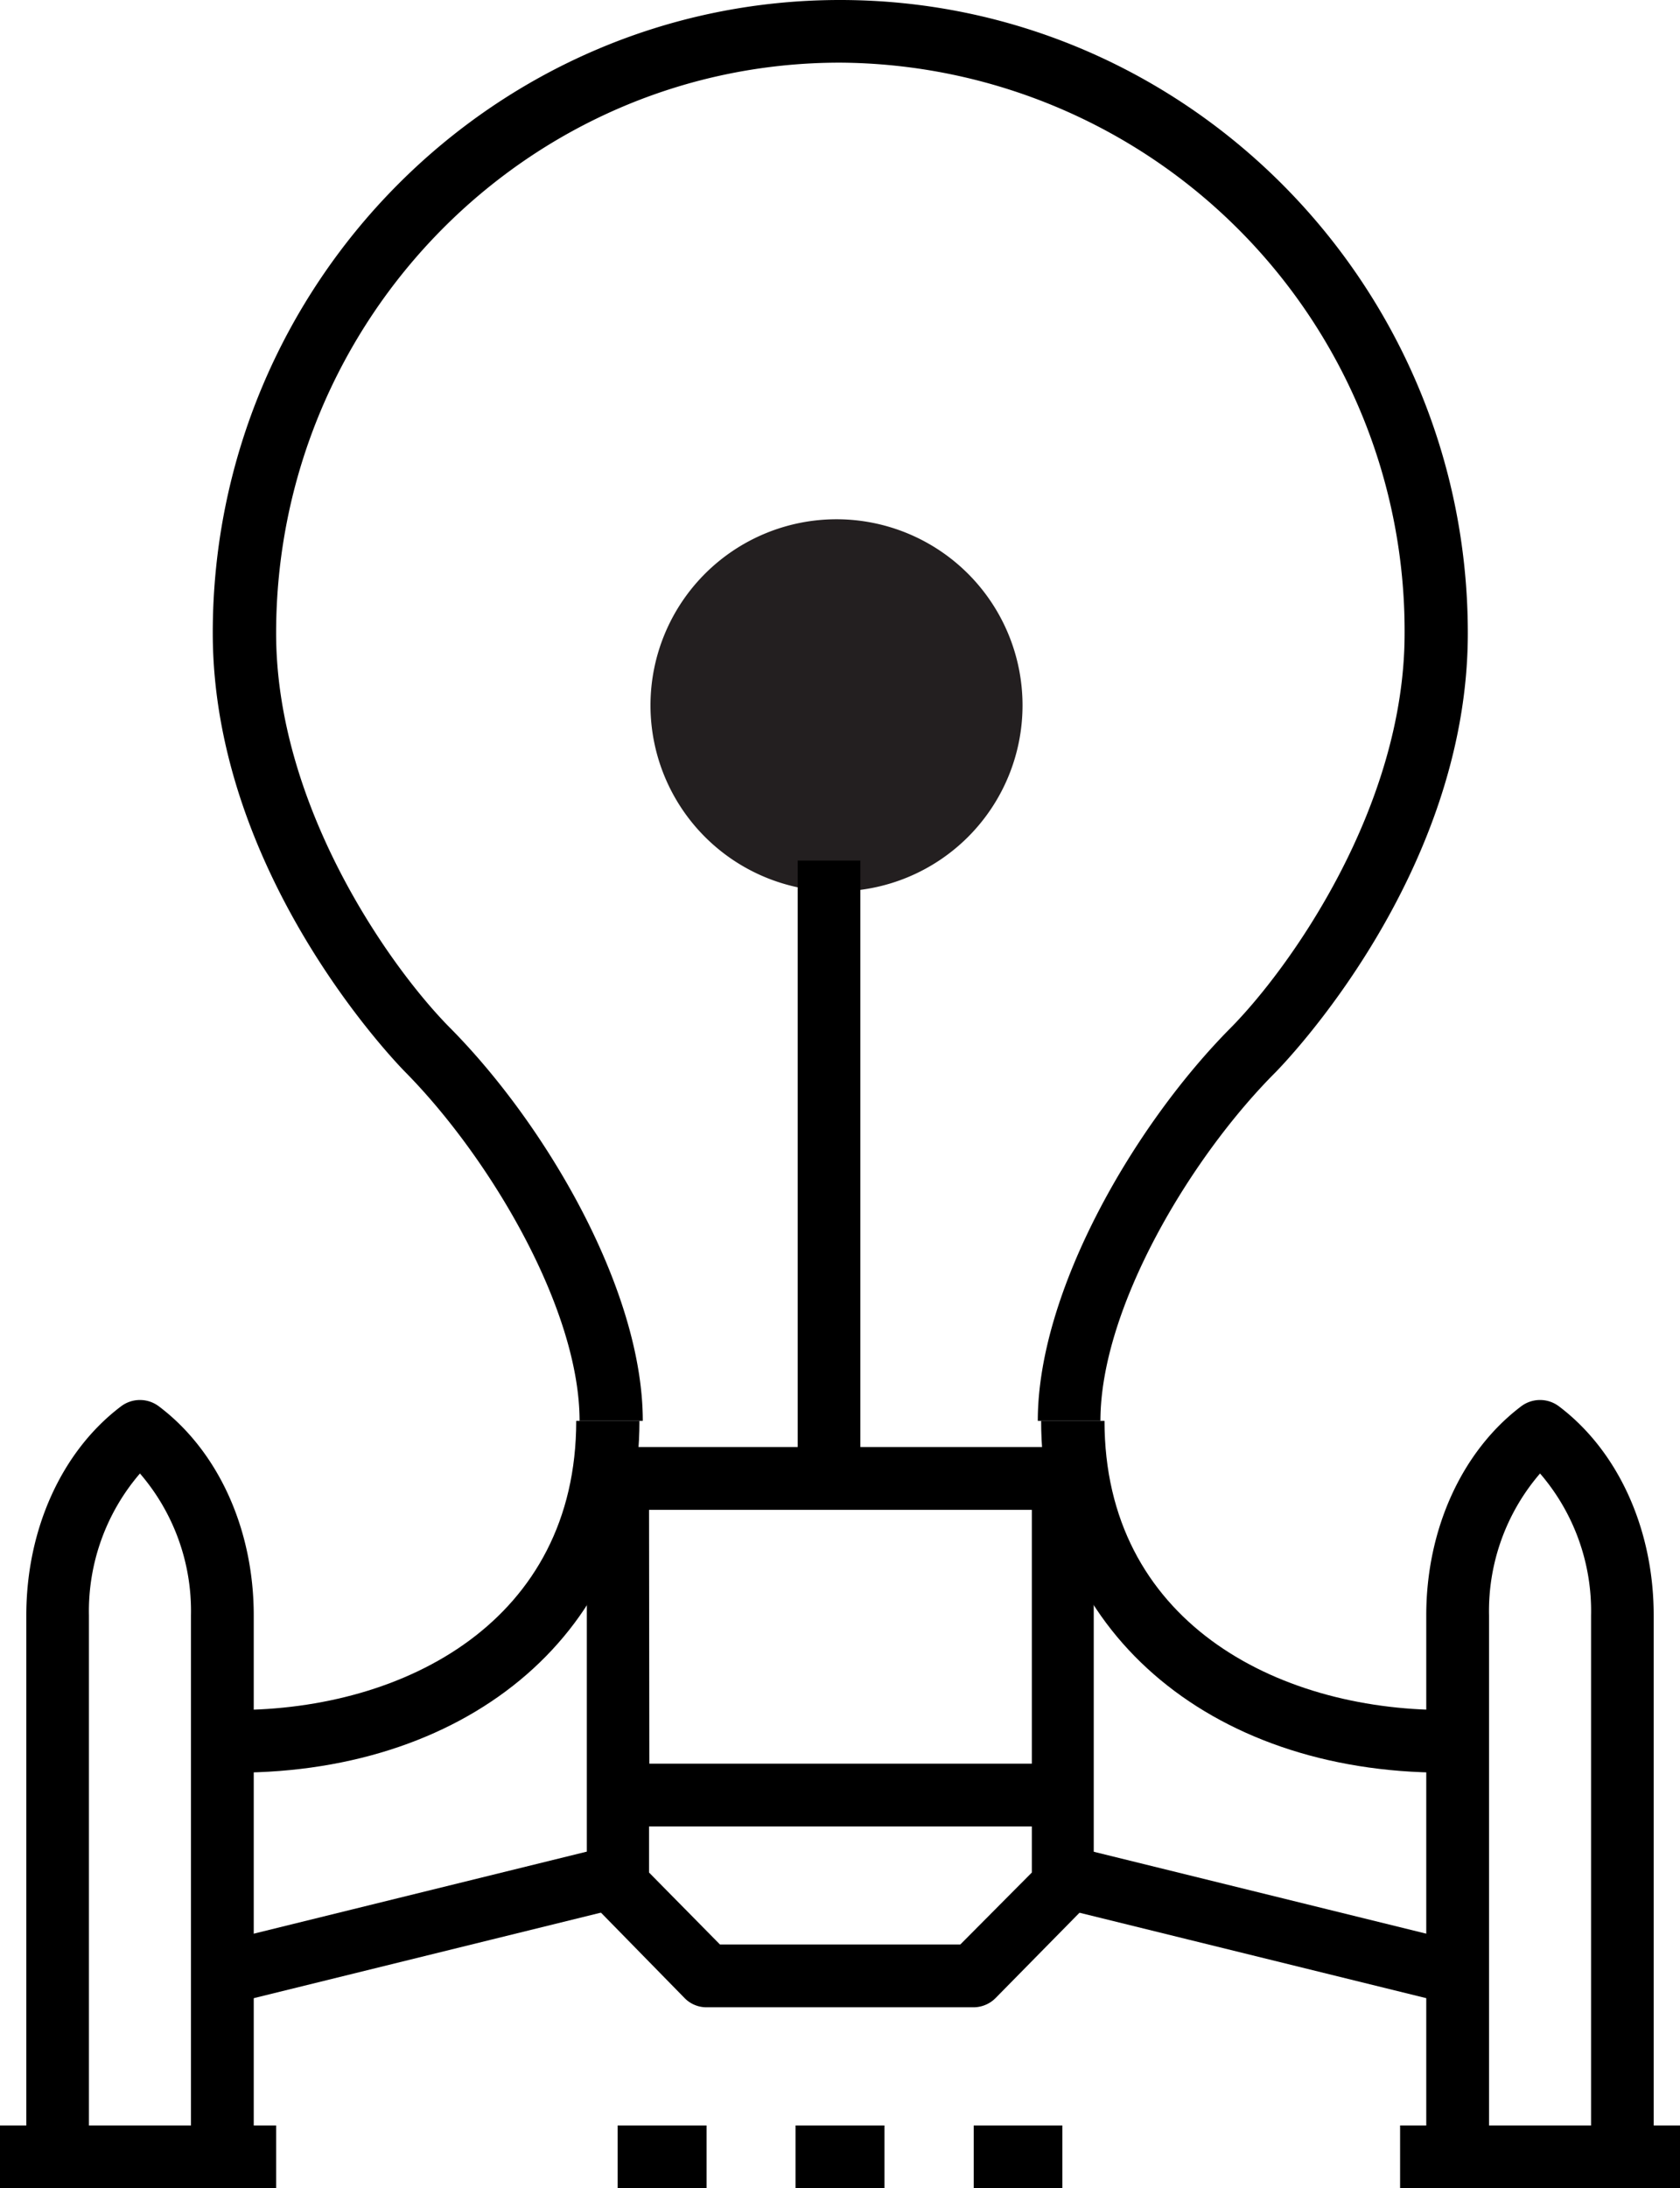
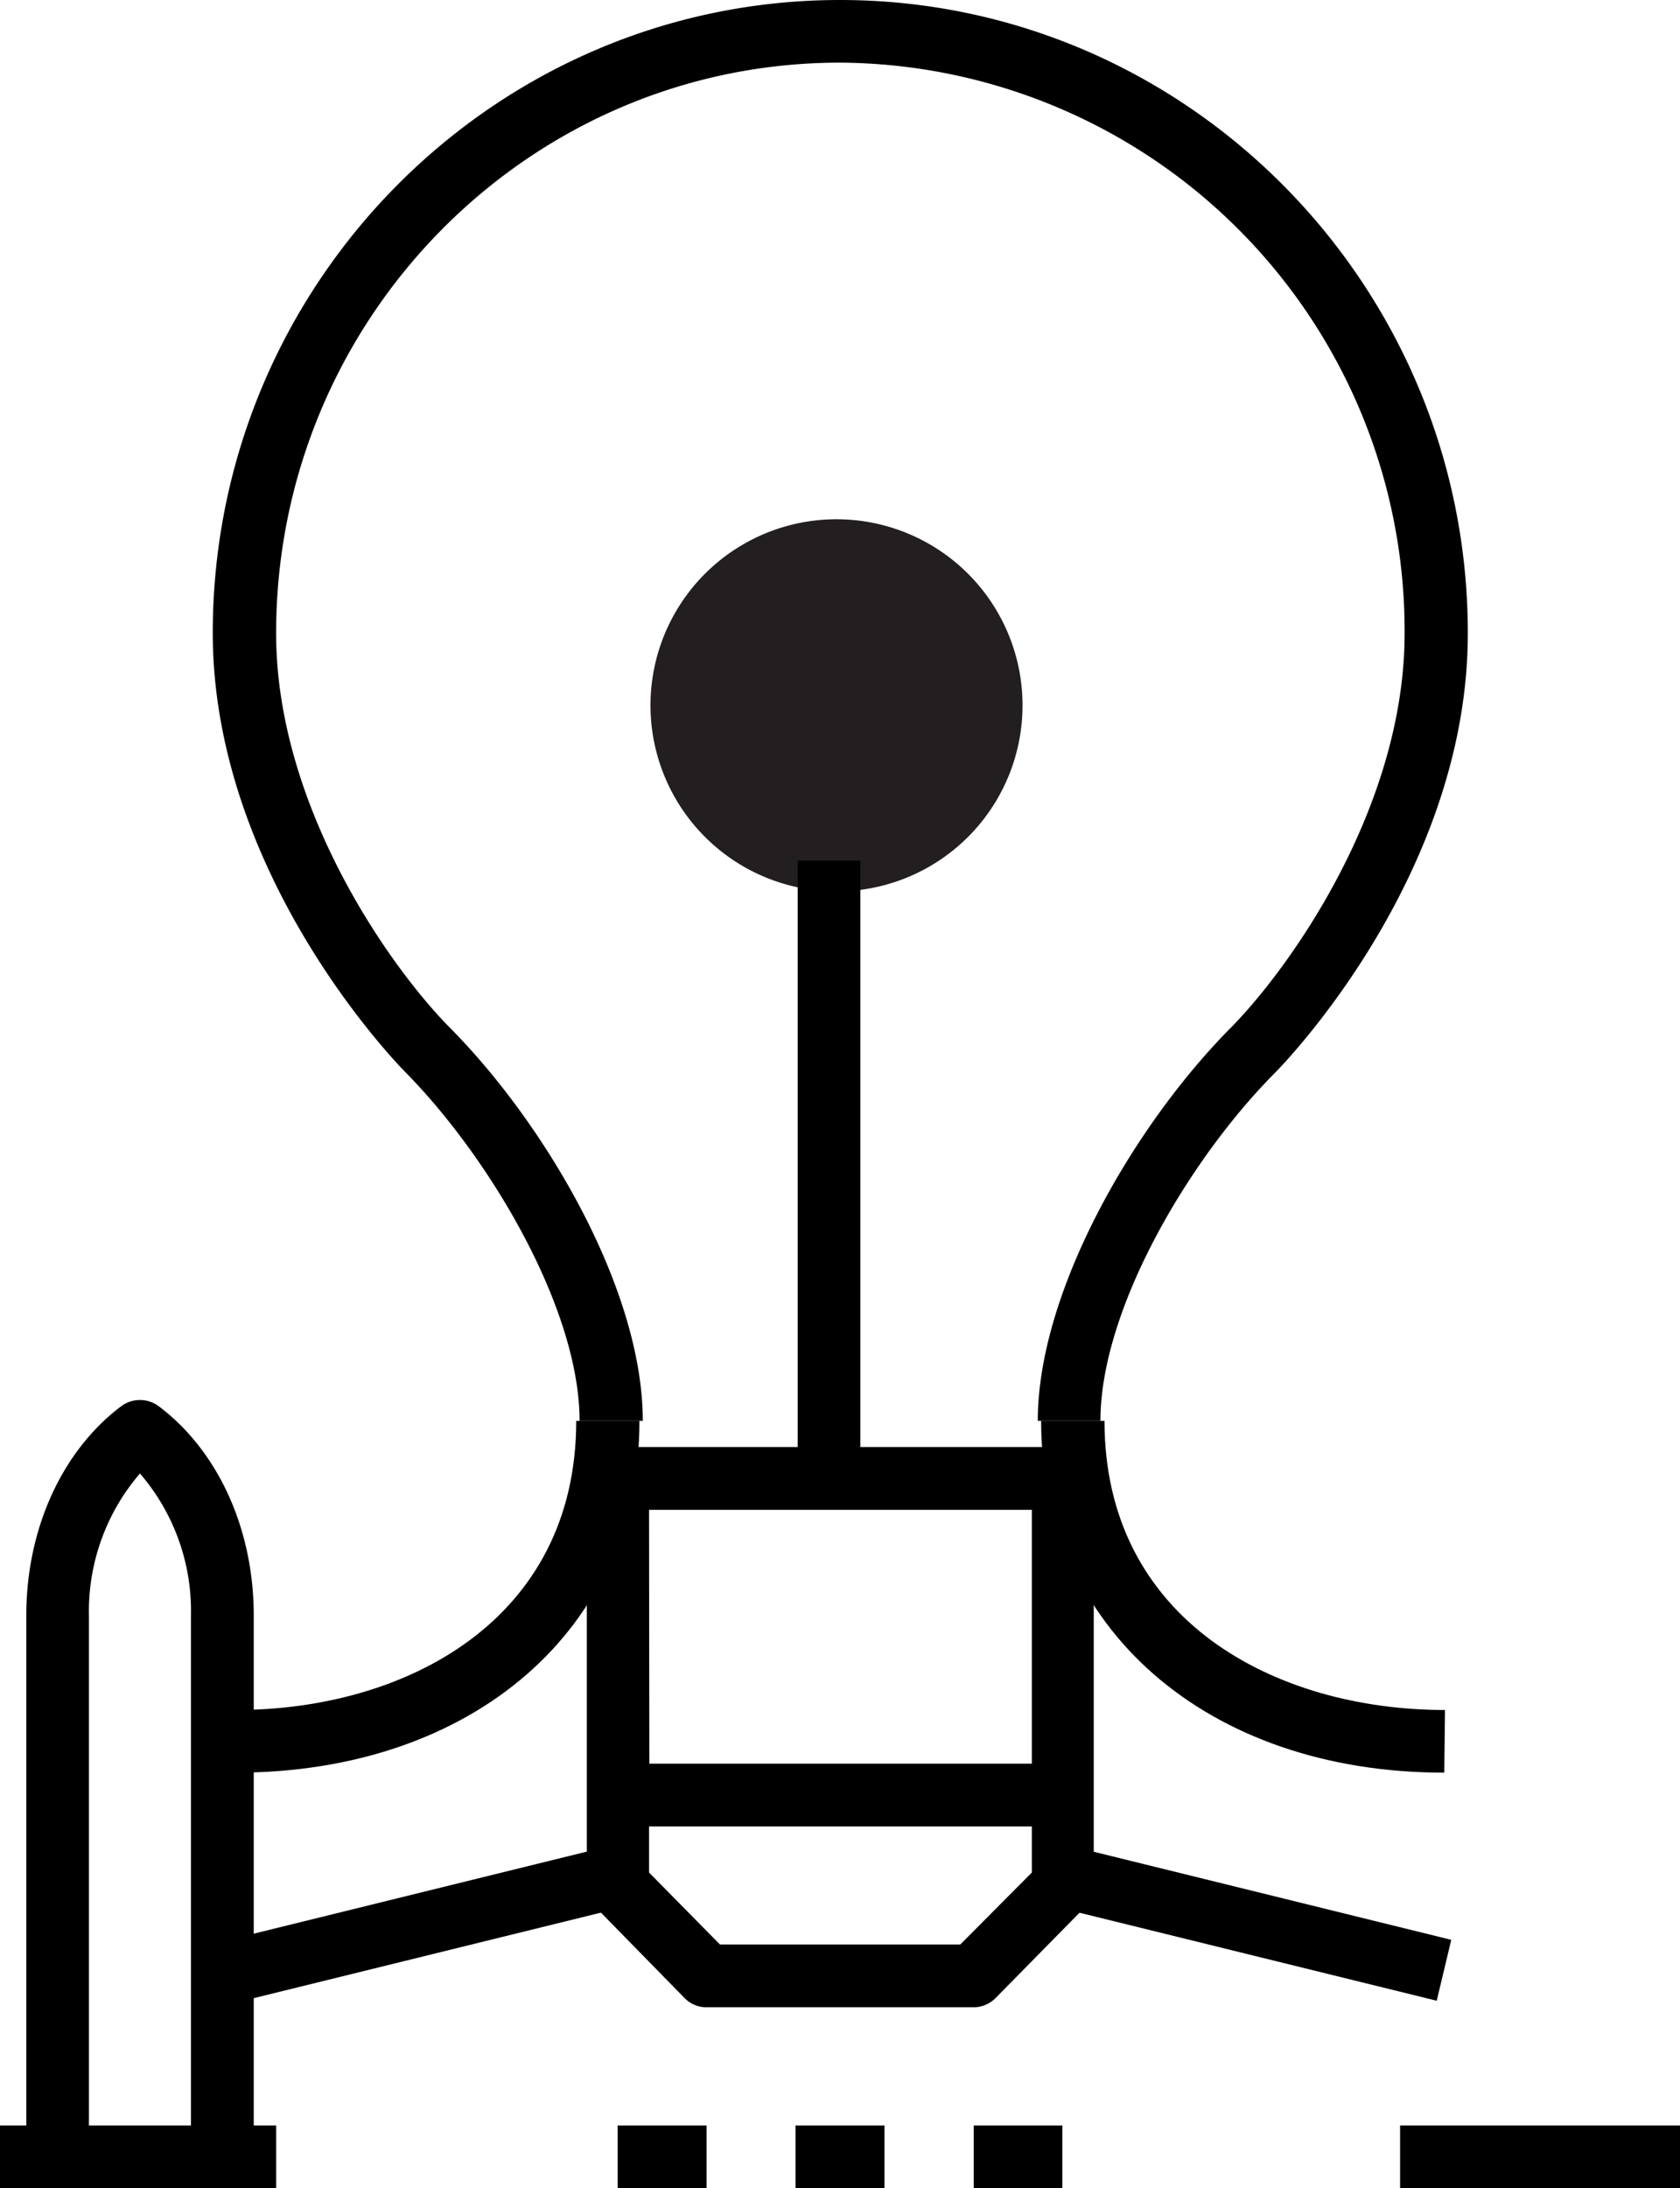
<svg xmlns="http://www.w3.org/2000/svg" viewBox="0 0 115.6 150.52">
  <defs>
    <style>.cls-1{fill:#231f20;}</style>
  </defs>
  <title>איקון צור קשר</title>
  <g id="Layer_2" data-name="Layer 2">
    <g id="Layer_1-2" data-name="Layer 1">
      <path class="cls-1" d="M70.36,48.52a12.8,12.8,0,1,1-12.8-12.8A12.8,12.8,0,0,1,70.36,48.52Z" />
      <path d="M73.1,150.52H67v-4.31H73.1Zm-12.24,0H54.74v-4.31h6.12Zm-12.24,0H42.5v-4.31h6.12ZM67,138.08H48.62a2.1,2.1,0,0,1-1.53-.65L41,131.21a2.19,2.19,0,0,1-.62-1.51v-28a2.16,2.16,0,0,1,2.16-2.16H73.1a2.16,2.16,0,0,1,2.16,2.16v28a2.14,2.14,0,0,1-.62,1.51l-6.12,6.22A2.14,2.14,0,0,1,67,138.08Zm-17.46-4.32H66.08L71,128.81v-3.17H44.66v3.17Zm-4.86-12.44H71V103.86H44.66Z" />
      <rect x="96.34" y="146.21" width="19.27" height="4.31" />
      <path d="M98.86,137.63l-25.58-6.3,1-4.19,25.58,6.3Zm-82.12,0-1-4.19,25.58-6.3,1,4.19Zm82.64-15.69c-16.34,0-27.74-10-27.74-24.2H76c0,13.74,11.77,19.89,23.43,19.89Zm-83.16,0v-4.31c11.67,0,23.43-6.15,23.43-19.89H44C44,112,32.56,121.94,16.22,121.94Z" />
      <path d="M75.72,97.74H71.41c0-8.95,6.66-20.36,13.24-27,4.14-4.18,12-15.25,12-27.17A39.09,39.09,0,0,0,57.8,4.31C36.39,4.31,19,21.92,19,43.56c0,11.91,7.84,23,12,27.18,6.57,6.64,13.23,18,13.23,27H39.88c0-7.71-6.18-18.11-12-24-.54-.55-13.24-13.57-13.24-30.21C14.65,19.54,34,0,57.8,0S101,19.54,101,43.56c0,16.65-12.7,29.66-13.24,30.21C81.9,79.64,75.72,90,75.72,97.74Z" />
-       <path d="M113.79,149.12h-4.31v-38a14.48,14.48,0,0,0-3.51-9.76,14.48,14.48,0,0,0-3.51,9.76v38H98.14v-38c0-5.92,2.45-11.29,6.53-14.38a2.16,2.16,0,0,1,2.6,0c4.08,3.08,6.52,8.46,6.52,14.38Z" />
      <path d="M17.46,149.12H13.14v-38a14.48,14.48,0,0,0-3.51-9.76,14.52,14.52,0,0,0-3.51,9.76v38H1.81v-38c0-5.92,2.44-11.3,6.52-14.38a2.16,2.16,0,0,1,2.6,0c4.09,3.08,6.53,8.46,6.53,14.38Z" />
      <path d="M19,150.52H0v-4.31H19ZM59.2,100.6H54.89V59.2H59.2Z" />
    </g>
  </g>
</svg>